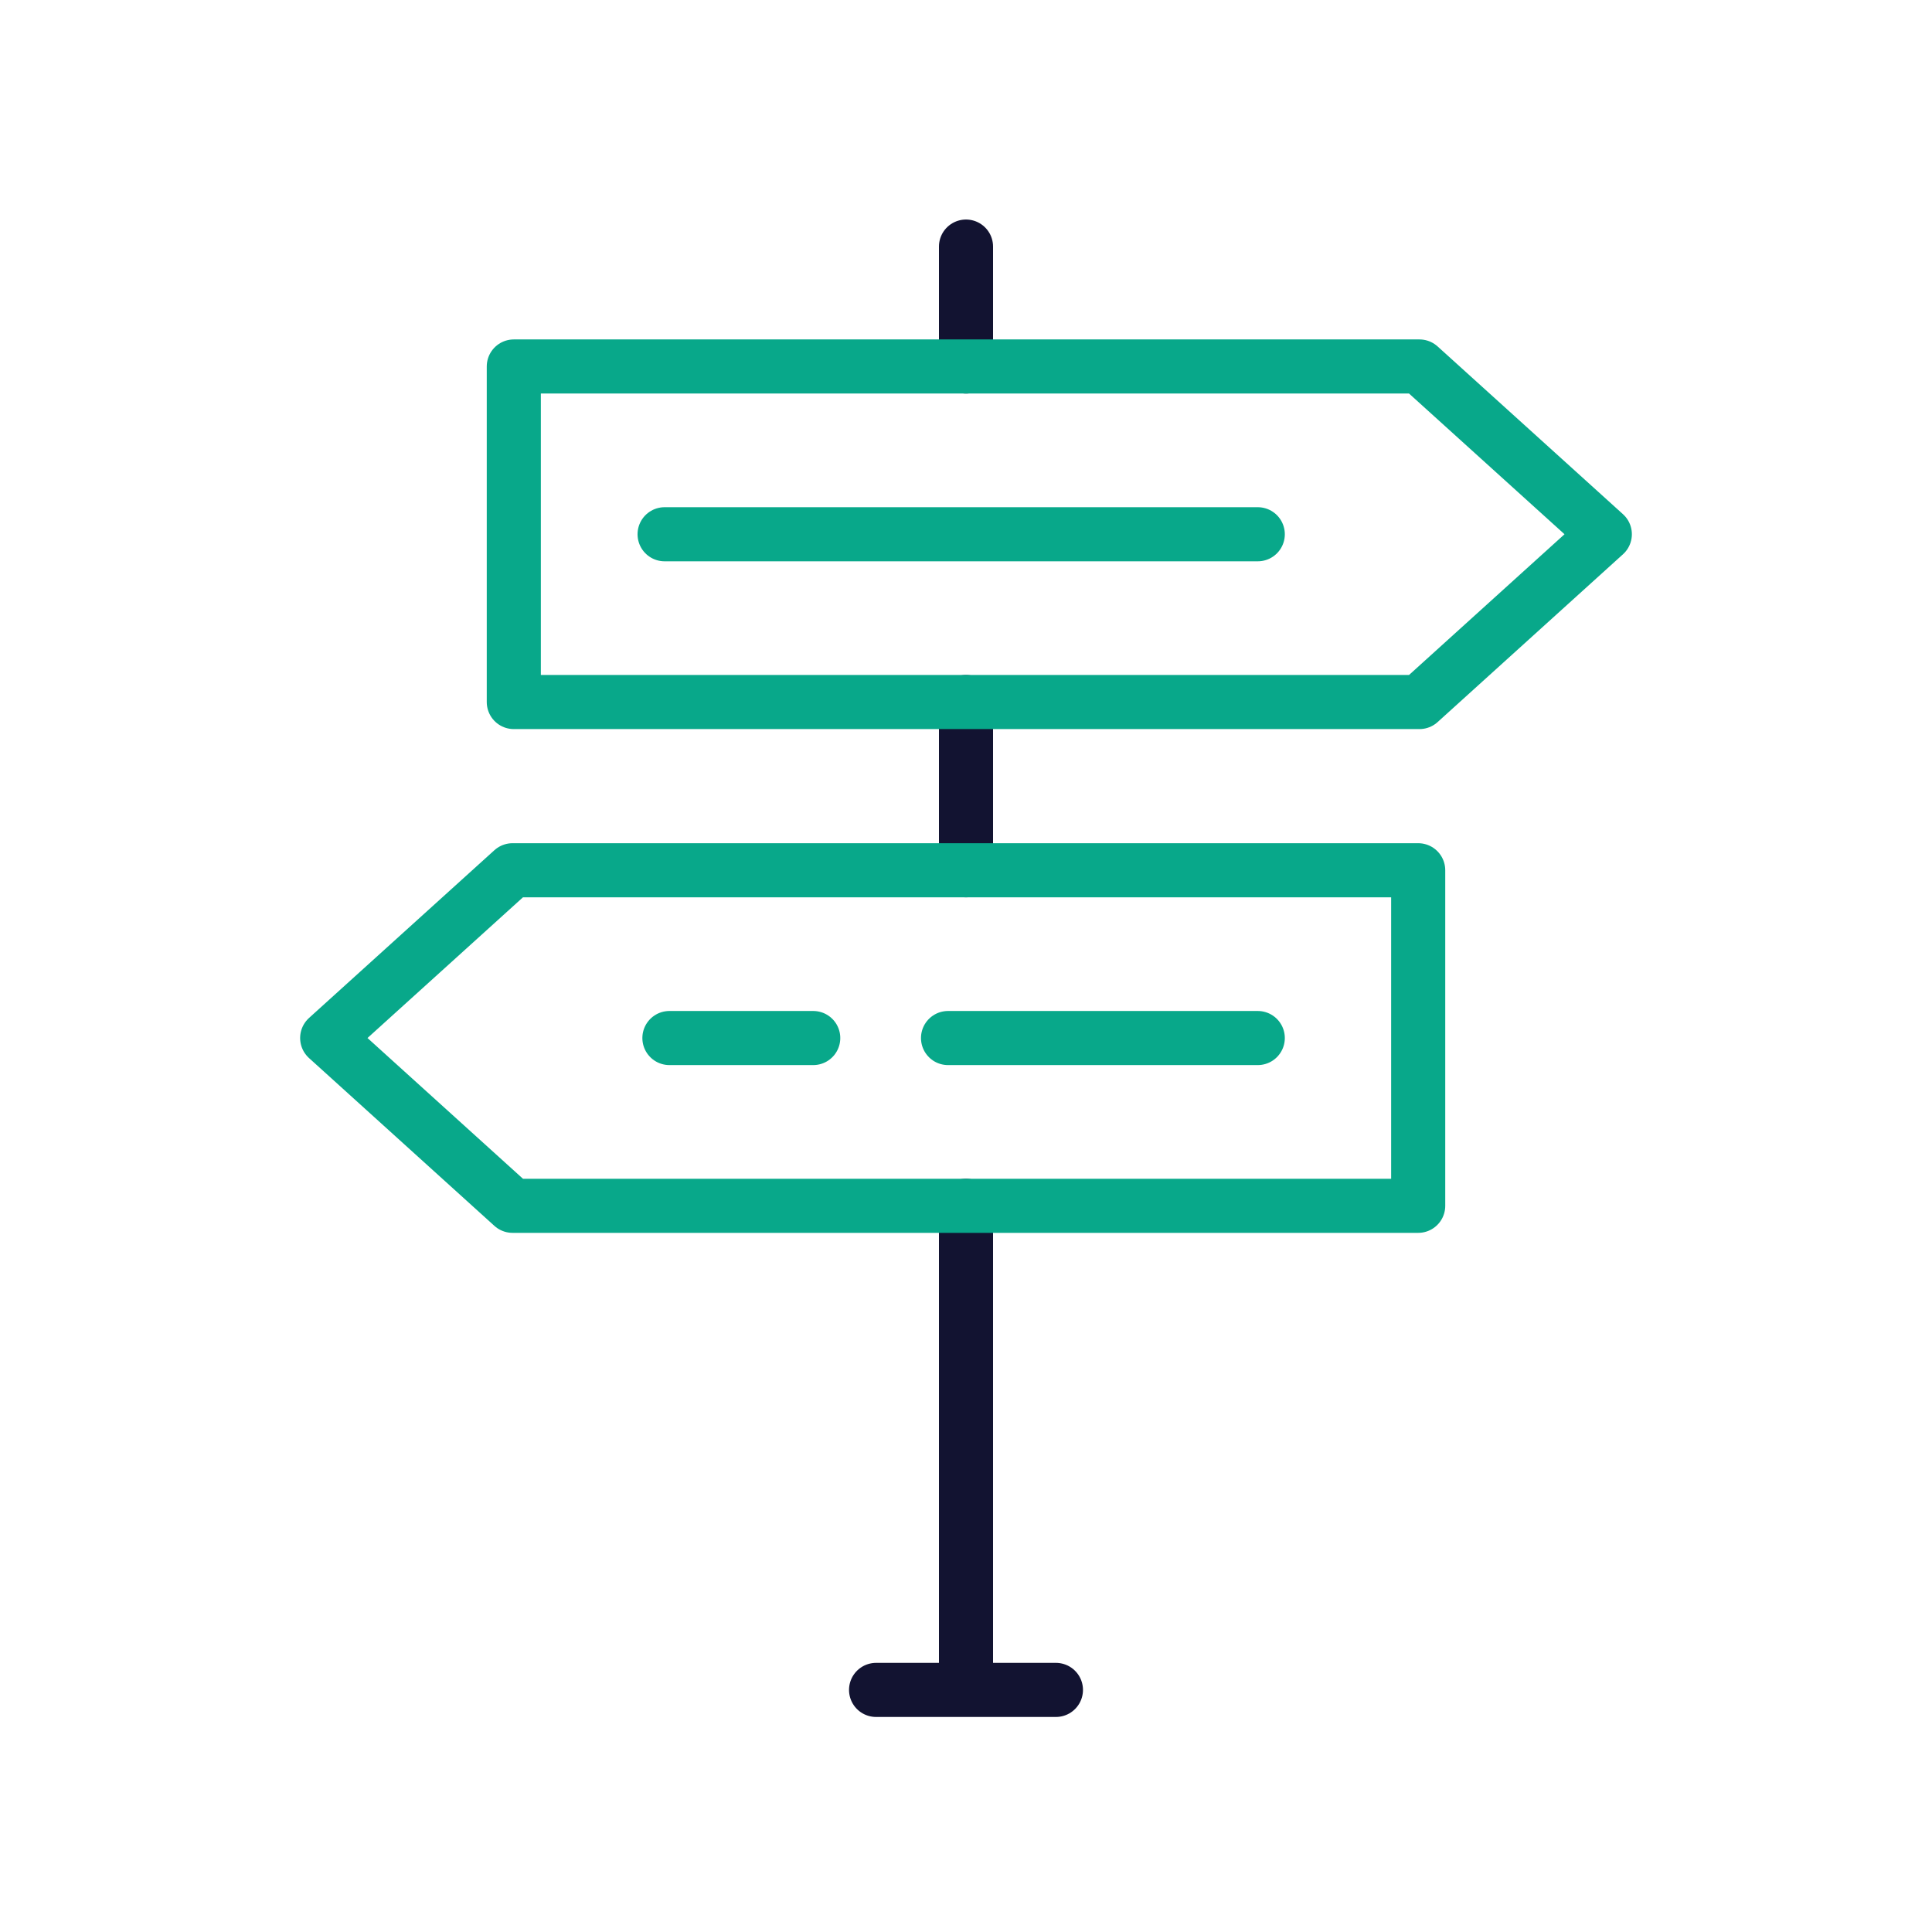
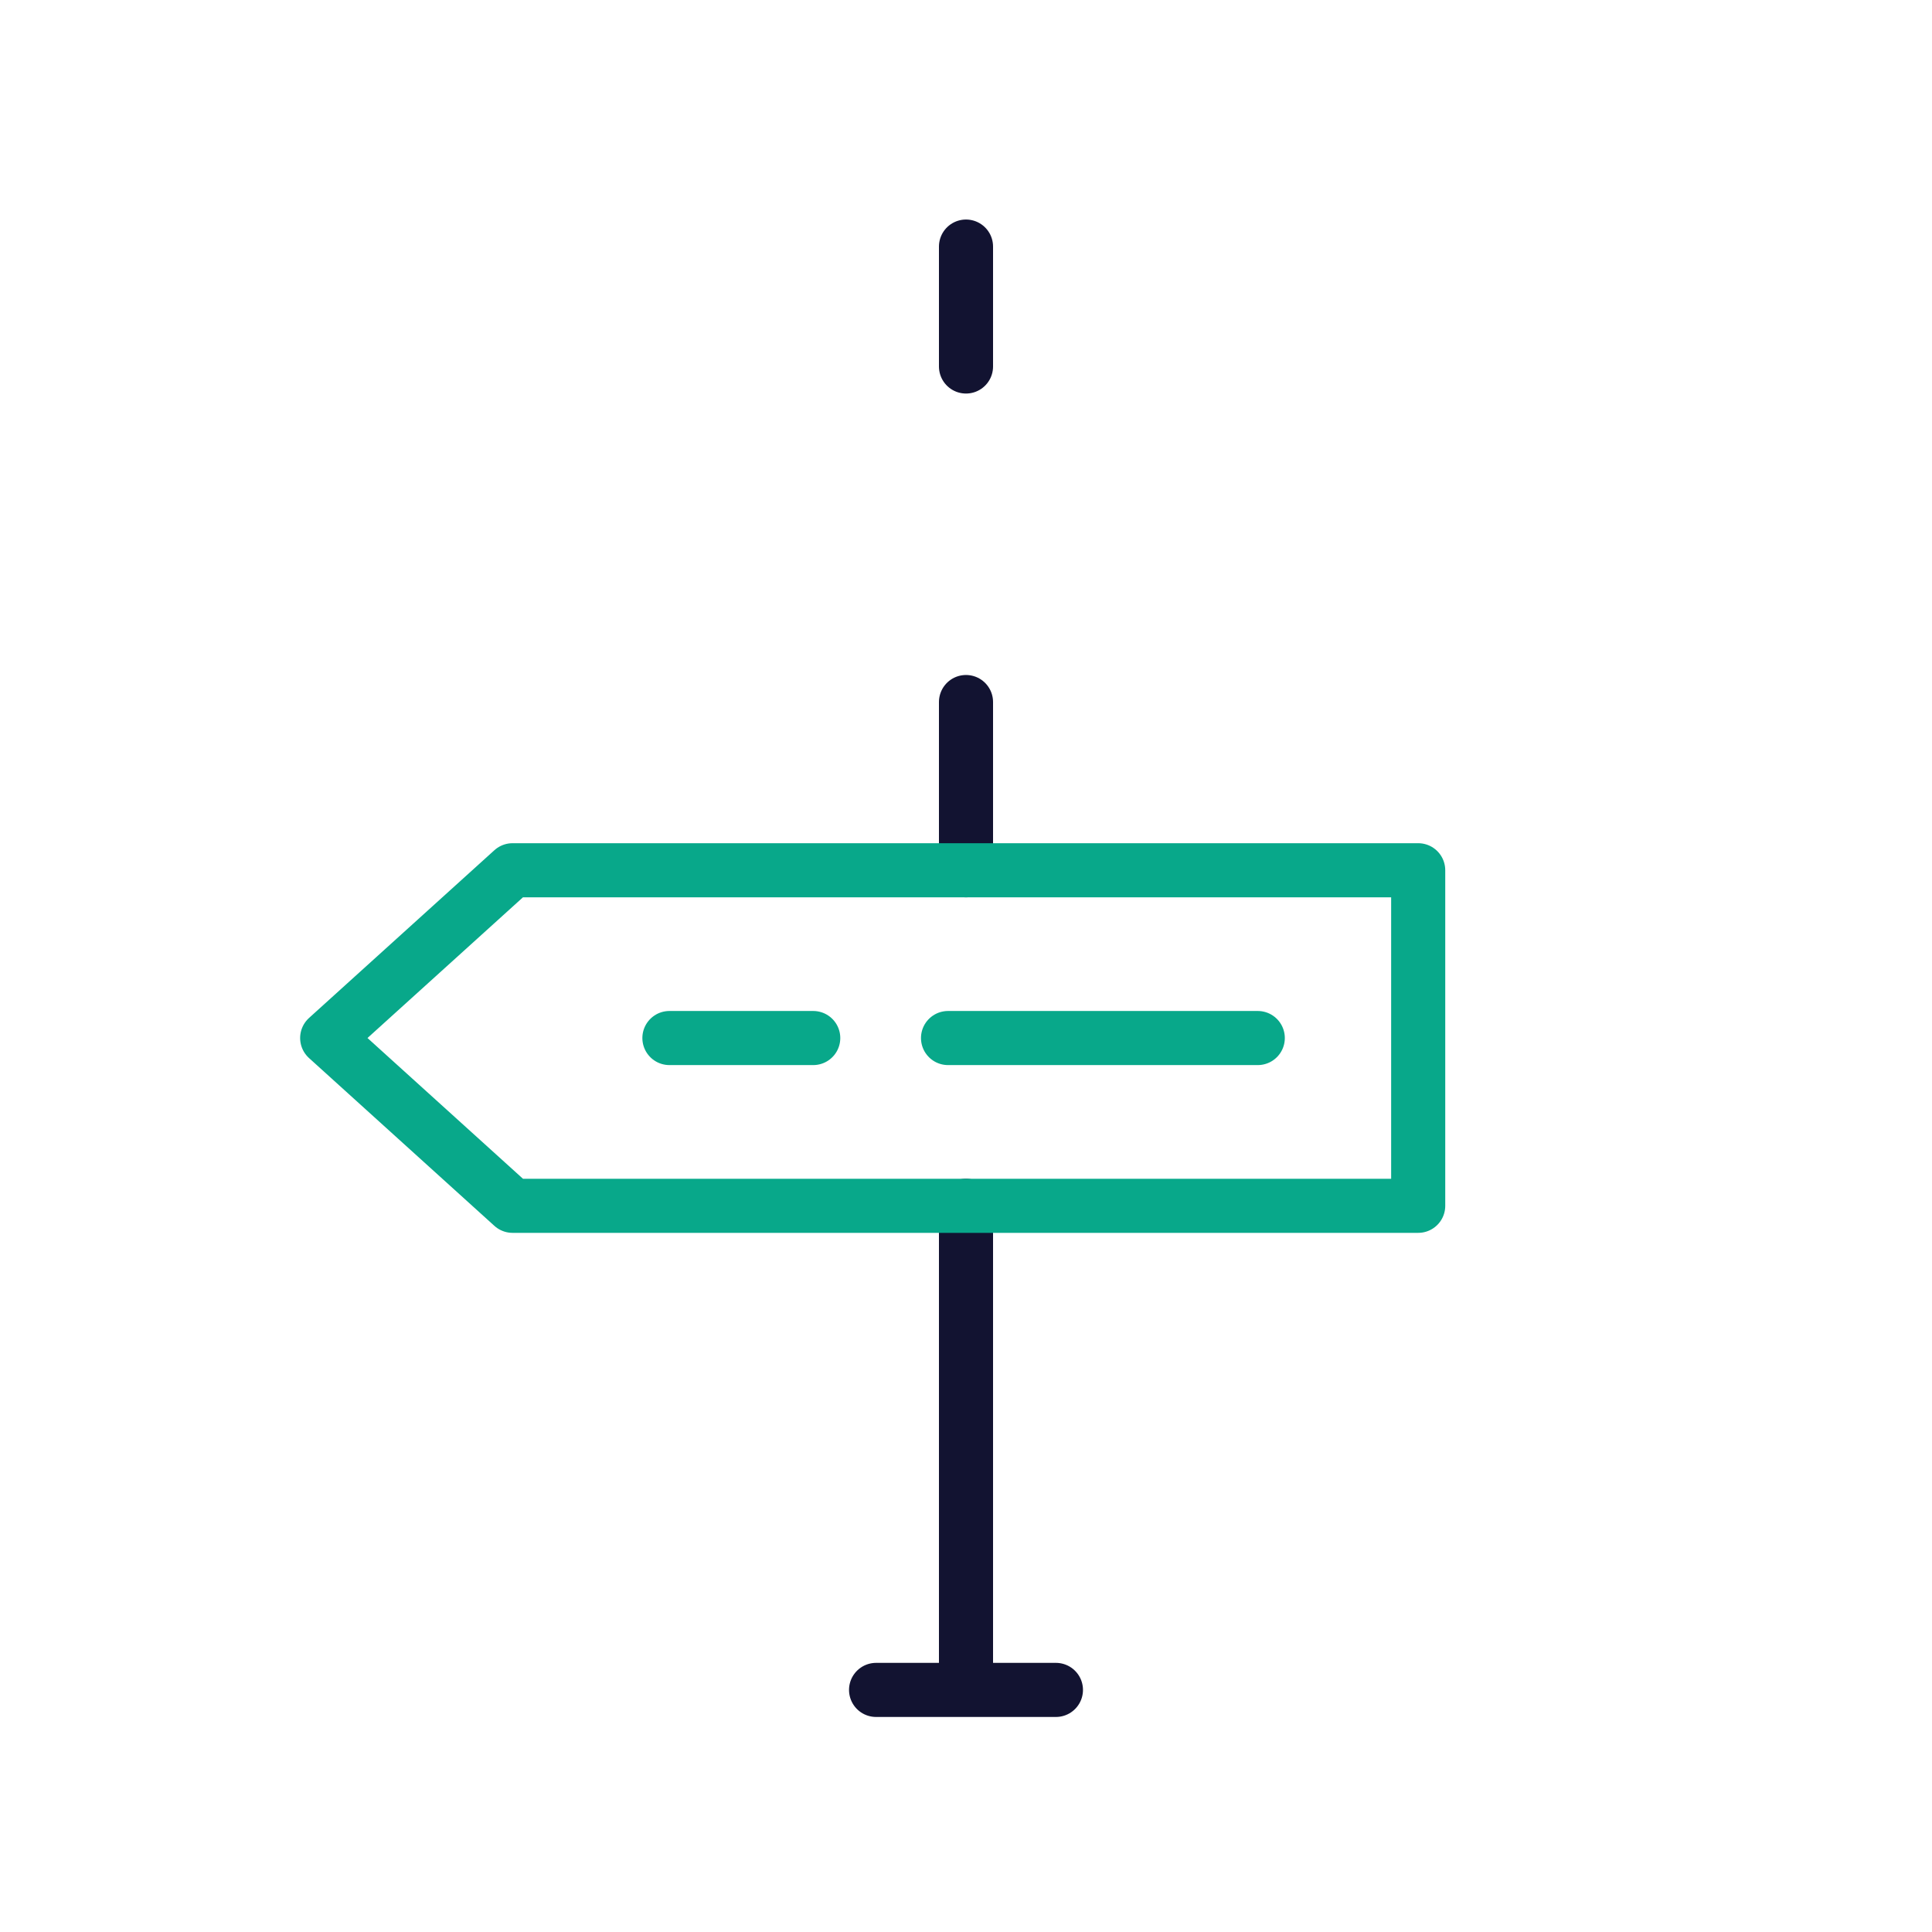
<svg xmlns="http://www.w3.org/2000/svg" width="430" height="430" viewbox="0 0 430 430">
  <g clip-path="url(#a)" id="gid1">
    <g fill="none" stroke-linecap="round" stroke-linejoin="round" stroke-width="12.04" clip-path="url(#b)" style="display:block" id="gid2">
      <path stroke="#121331" d="M20.015 161.119h-40.03M0 160.12V53.37m0-186.8v-26.69M0-21.31v-37.44" class="primary" style="display:block" transform="translate(215 215)" id="pid1" />
-       <path stroke="#08A88A" d="m357.18 118.903-41.257 37.346H114.356V81.567h201.567l41.257 37.336zm-209.263.005h132.022" class="secondary" style="display:block" id="pid2" />
      <path stroke="#08A88A" d="m-142.18 16.027 41.257 37.346h201.567v-74.682h-201.567l-41.257 37.336zM-4 16.032h68.939m-130.95 0H-34" class="secondary" style="display:block" transform="translate(215 215)" id="pid3" />
    </g>
  </g>
</svg>